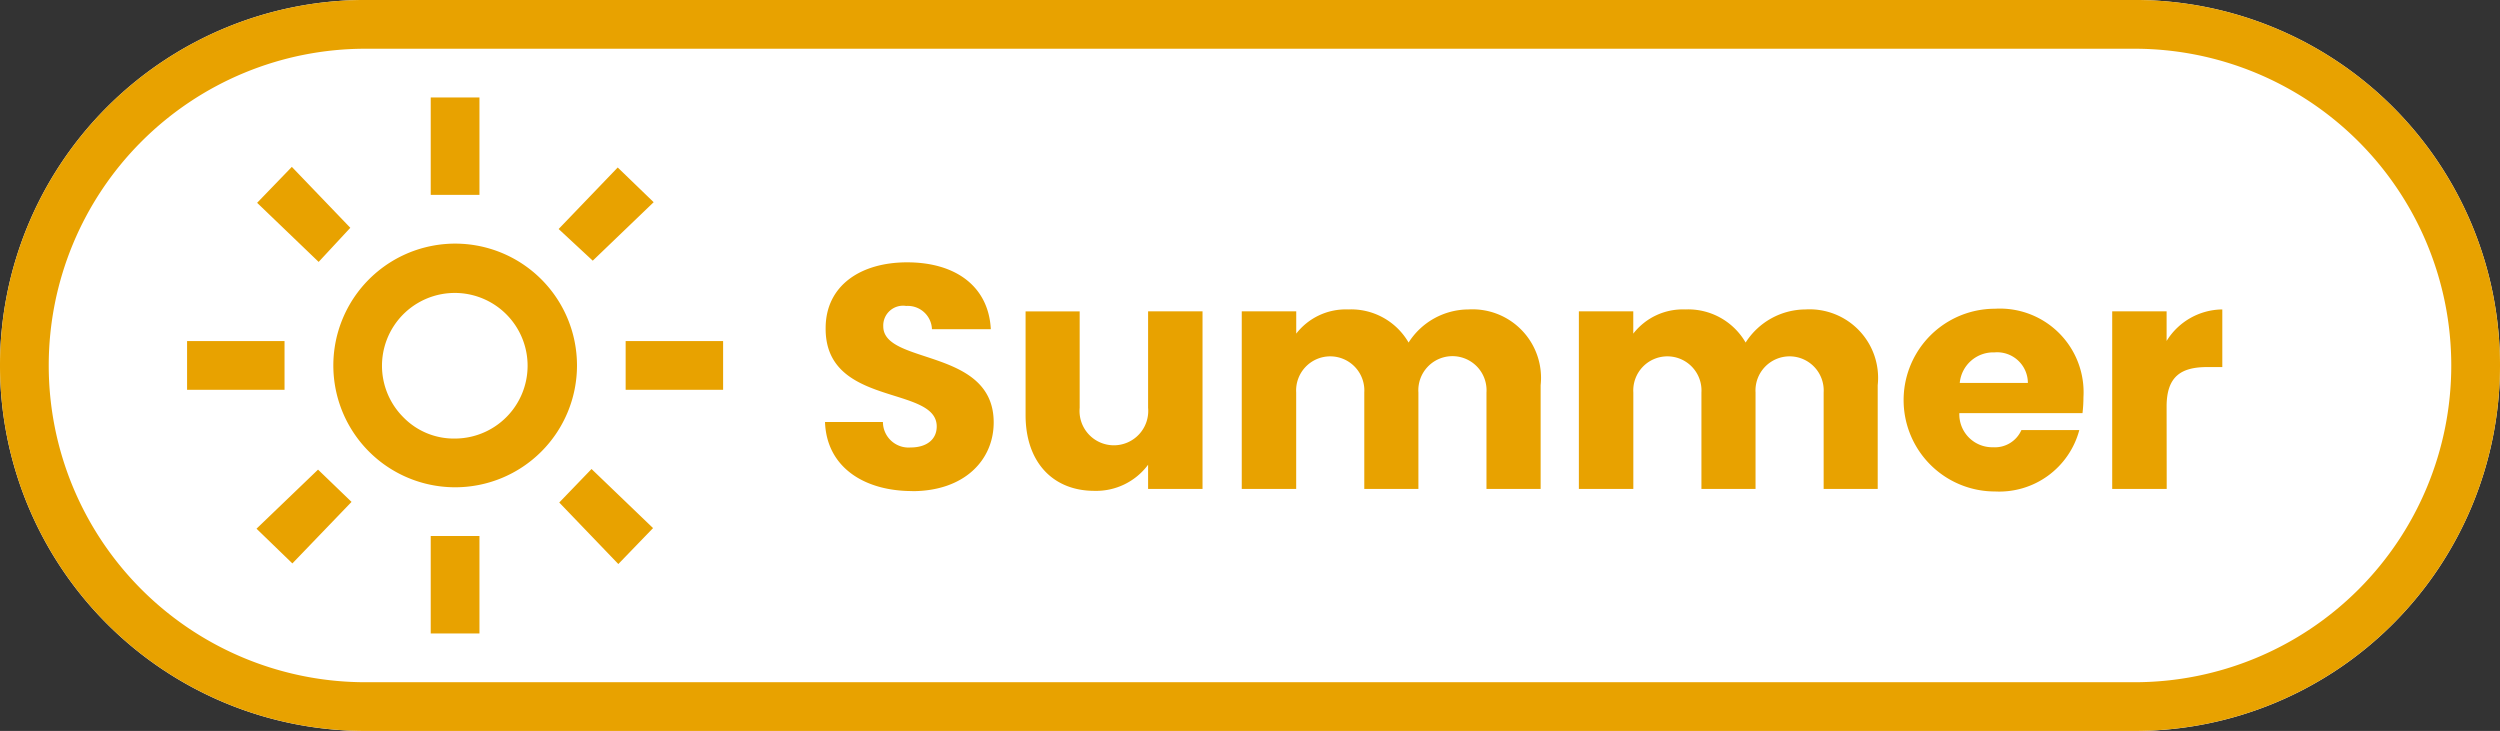
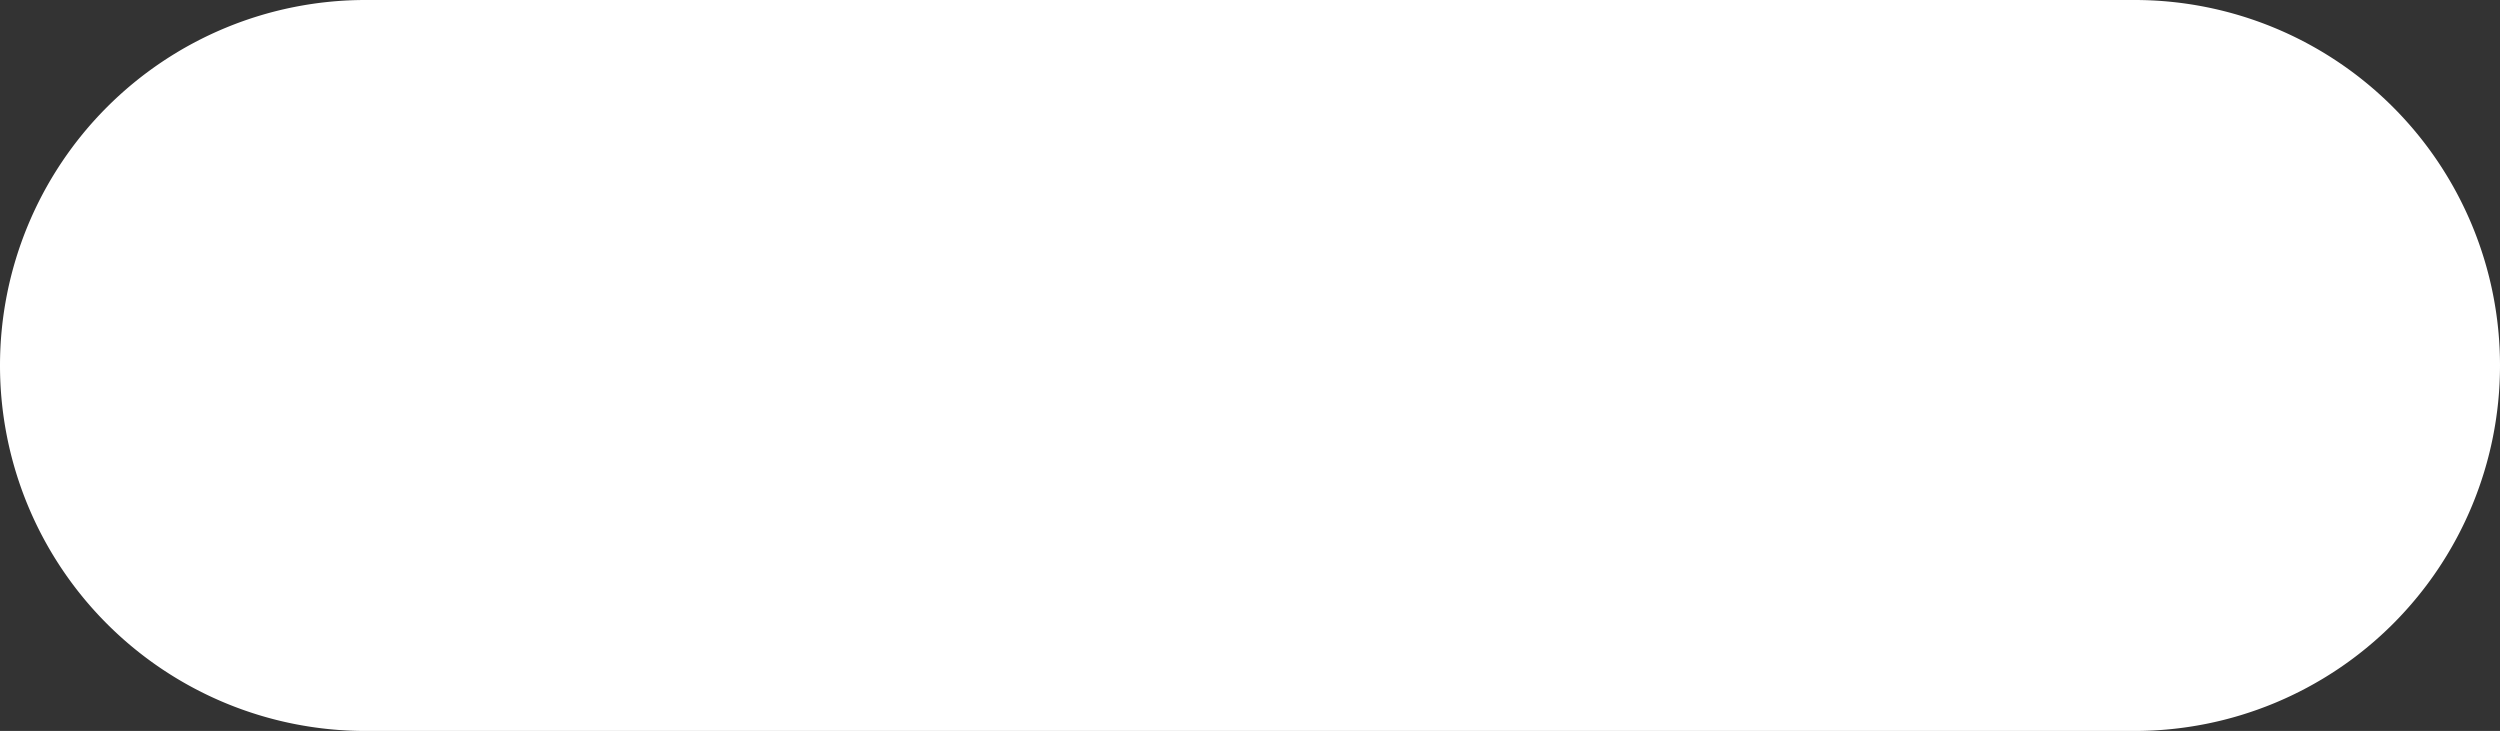
<svg xmlns="http://www.w3.org/2000/svg" width="102.605" height="30" viewBox="0 0 102.605 30">
  <rect x="0" y="0" width="102.605" height="30" fill="#333333" stroke="none" />
  <g id="Group_447" data-name="Group 447" transform="translate(-2039 -1529.918)">
    <path id="Path_176" data-name="Path 176" d="M15,181.918H87.605a15,15,0,0,0,0-30H15a15,15,0,0,0,0,30" transform="translate(2039 1378)" fill="#fff" />
-     <path id="Path_177" data-name="Path 177" d="M18.678,169.917a2.988,2.988,0,1,0-2.125-.875,2.892,2.892,0,0,0,2.125.875m0,2a5,5,0,1,1,3.537-8.537,5,5,0,0,1-3.537,8.537m-7-4h-4v-2h4Zm18,0h-4v-2h4Zm-12-12h2v4h-2Zm0,18h2v4h-2Zm-4.6-11.25-2.525-2.425,1.425-1.475,2.4,2.5Zm12.3,12.4-2.425-2.525,1.325-1.375,2.525,2.425Zm-2.45-13.75,2.425-2.525,1.475,1.425-2.5,2.4Zm-12.4,12.3,2.525-2.425,1.375,1.325L12,175.042Zm77.077,8.3H15a15,15,0,0,1,0-30H87.605a15,15,0,0,1,0,30M15,153.918a13,13,0,0,0,0,26H87.605a13,13,0,0,0,0-26Zm22.439,18.154c-1.972,0-3.514-.979-3.579-2.834h2.377a1.052,1.052,0,0,0,1.137,1.045c.653,0,1.071-.326,1.071-.862,0-1.7-4.585-.784-4.559-4.036,0-1.737,1.424-2.7,3.344-2.7,2,0,3.344.993,3.435,2.743H38.249a.992.992,0,0,0-1.058-.953.812.812,0,0,0-.94.836c0,1.593,4.532.875,4.532,3.944,0,1.542-1.2,2.821-3.344,2.821m11.915-.091H47.12v-.993a2.654,2.654,0,0,1-2.207,1.071c-1.685,0-2.821-1.162-2.821-3.108v-4.258h2.22v3.957a1.41,1.41,0,1,0,2.808,0v-3.957h2.234Zm11.654-3.958a1.4,1.4,0,1,0-2.794,0v3.958H55.993v-3.958a1.4,1.4,0,1,0-2.795,0v3.958H50.964v-7.288H53.2v.914a2.57,2.57,0,0,1,2.129-.993,2.725,2.725,0,0,1,2.482,1.359,2.93,2.93,0,0,1,2.455-1.359,2.813,2.813,0,0,1,2.965,3.109v4.258H61.008Zm13.838,0a1.4,1.4,0,1,0-2.795,0v3.958H69.83v-3.958a1.4,1.4,0,1,0-2.795,0v3.958H64.8v-7.288h2.233v.914a2.571,2.571,0,0,1,2.129-.993,2.724,2.724,0,0,1,2.482,1.359,2.932,2.932,0,0,1,2.456-1.359,2.813,2.813,0,0,1,2.965,3.109v4.258H74.846Zm7.032,4.062a3.749,3.749,0,0,1,0-7.5,3.435,3.435,0,0,1,3.631,3.631,5.7,5.7,0,0,1-.039.654H80.415a1.352,1.352,0,0,0,1.385,1.4,1.188,1.188,0,0,0,1.163-.706h2.376a3.4,3.4,0,0,1-3.461,2.521m-1.45-4.454h2.8a1.261,1.261,0,0,0-1.372-1.254,1.383,1.383,0,0,0-1.424,1.254m8.494,4.35H86.689v-7.288h2.233v1.214a2.718,2.718,0,0,1,2.286-1.293v2.365h-.614c-1.058,0-1.672.365-1.672,1.619Z" transform="translate(2039 1378)" fill="#e8a200" />
  </g>
</svg>